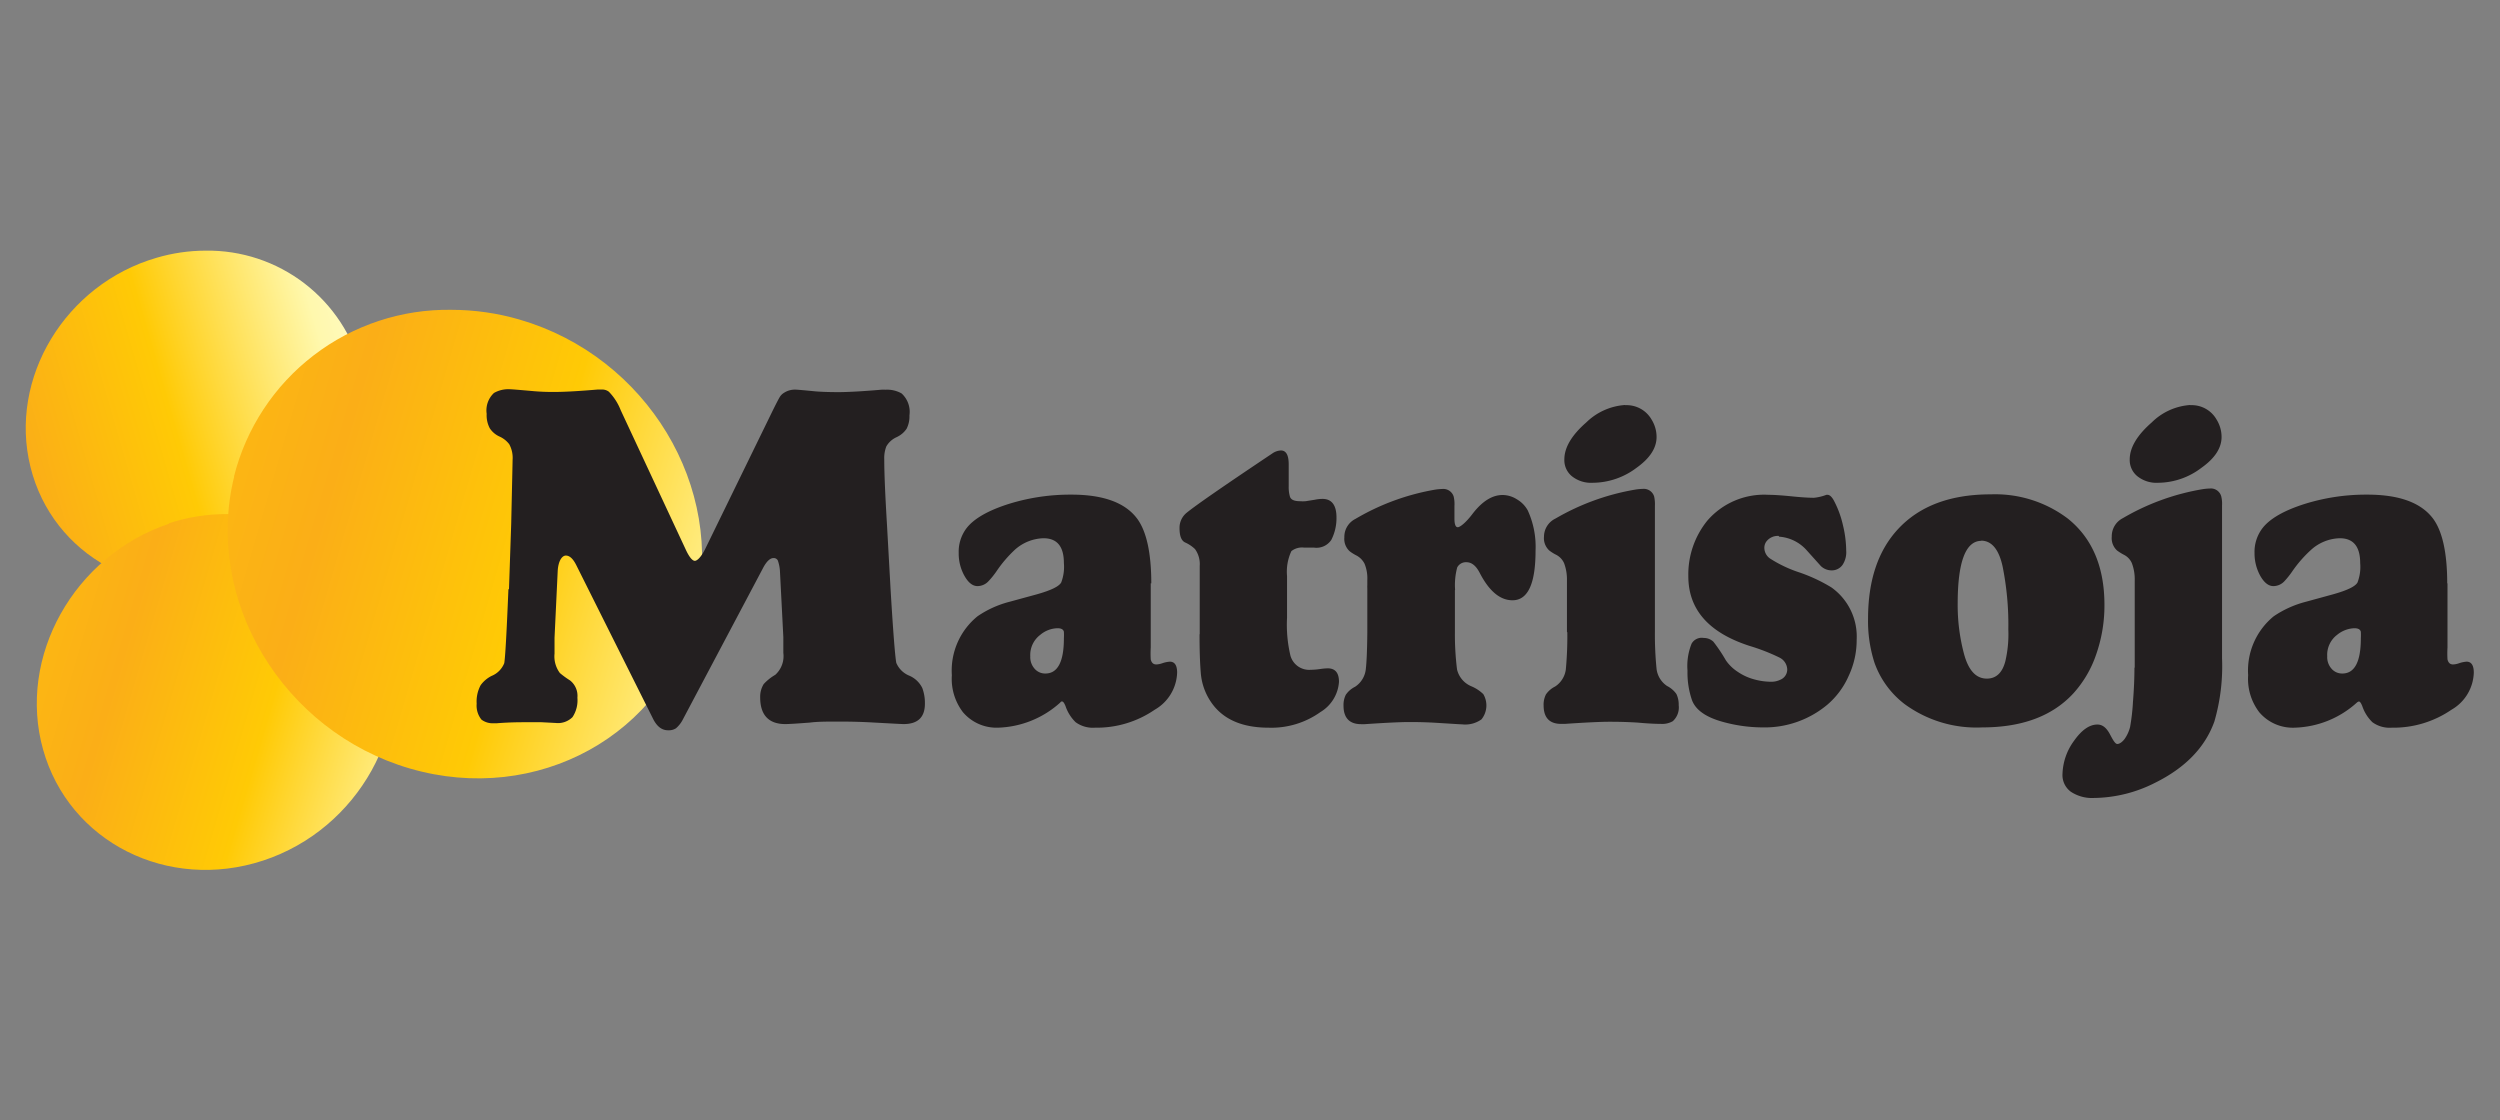
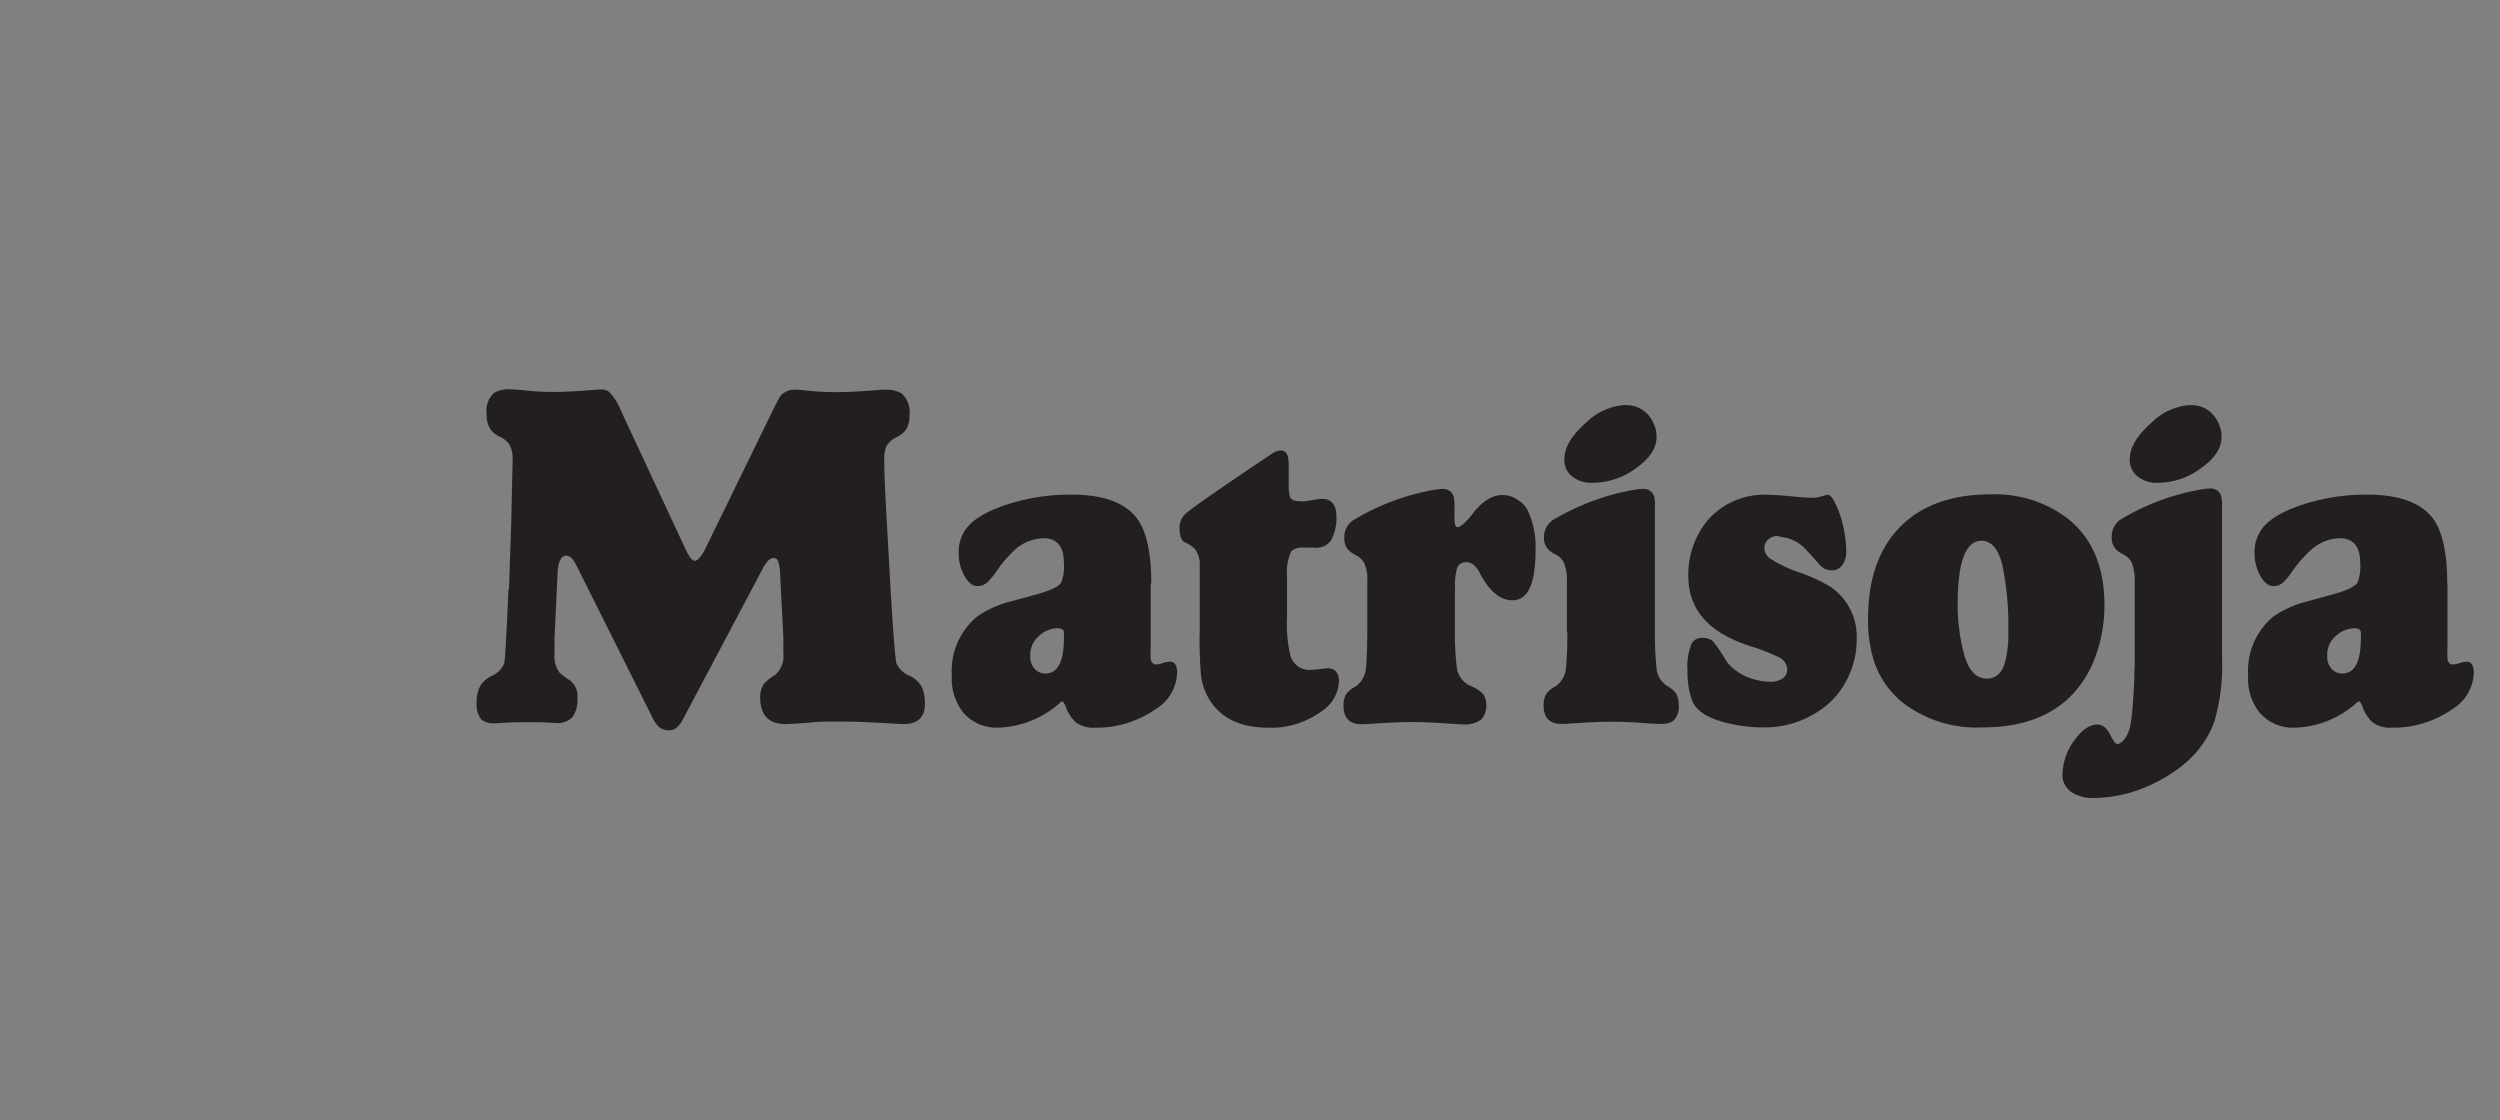
<svg xmlns="http://www.w3.org/2000/svg" xmlns:xlink="http://www.w3.org/1999/xlink" id="Capa_1" data-name="Capa 1" viewBox="0 0 270 121">
  <rect x="0" y="0" width="270" height="121" fill="#808080" stroke="none" />
  <defs>
    <clipPath id="clip-path">
-       <path d="M16.91,27.84c-9.85,2.86-16,13-13.62,22.59s12.29,15,22.15,12.17,16-13,13.62-22.59A17.12,17.12,0,0,0,22.2,27.07a18.81,18.81,0,0,0-5.29.77" fill="none" />
-     </clipPath>
+       </clipPath>
    <linearGradient id="Degradado_sin_nombre_5" x1="1853.91" y1="-1242.37" x2="1855.93" y2="-1242.37" gradientTransform="matrix(25.87, 0, 0, -25.87, -47966.77, -32094.95)" gradientUnits="userSpaceOnUse">
      <stop offset="0" stop-color="#fcb713" />
      <stop offset="0.17" stop-color="#fbae17" />
      <stop offset="0.48" stop-color="#ffca05" />
      <stop offset="0.82" stop-color="#fff8ad" />
      <stop offset="1" stop-color="#fffbd4" />
    </linearGradient>
    <clipPath id="clip-path-2">
      <path d="M18.26,56.56C8,60,1.85,70.93,4.65,80.94s13.48,15.38,23.77,12S44.83,78.53,42,68.52a17.89,17.89,0,0,0-17.48-13,19.86,19.86,0,0,0-6.29,1" fill="none" />
    </clipPath>
    <linearGradient id="Degradado_sin_nombre_6" x1="1888.32" y1="-1289.26" x2="1890.35" y2="-1289.26" gradientTransform="matrix(0, 26.89, 26.89, 0, 34686.32, -50721.06)" xlink:href="#Degradado_sin_nombre_5" />
    <clipPath id="clip-path-3">
      <path d="M25.29,51.47C22,64.81,30.55,79,44.27,83s27.59-3.63,30.86-17-5.26-27.48-19-31.48a26.37,26.37,0,0,0-7.37-1.06,23.83,23.83,0,0,0-23.49,18" fill="none" />
    </clipPath>
    <linearGradient id="Degradado_sin_nombre_7" x1="1905.36" y1="-1269.47" x2="1907.39" y2="-1269.47" gradientTransform="matrix(0, 36.05, 36.05, 0, 45808.41, -68655.96)" xlink:href="#Degradado_sin_nombre_5" />
  </defs>
  <title>clientes</title>
  <g clip-path="url(#clip-path)">
-     <rect x="-3.62" y="22.18" width="49.59" height="48.18" transform="translate(-12.09 7.76) rotate(-16.23)" fill="url(#Degradado_sin_nombre_5)" />
-   </g>
+     </g>
  <g clip-path="url(#clip-path-2)">
-     <rect x="-2.25" y="49.58" width="51.19" height="52.68" transform="translate(-56.08 77.07) rotate(-73.74)" fill="url(#Degradado_sin_nombre_6)" />
-   </g>
+     </g>
  <g clip-path="url(#clip-path-3)">
-     <rect x="16.65" y="25.65" width="67.12" height="69.09" transform="translate(-21.61 91.59) rotate(-73.78)" fill="url(#Degradado_sin_nombre_7)" />
-   </g>
+     </g>
  <path d="M254.24,67.85a3.1,3.1,0,0,0-1.84.72,2.71,2.71,0,0,0-1.06,2.31,1.88,1.88,0,0,0,.53,1.41,1.5,1.5,0,0,0,1.1.45c1.33,0,2-1.27,2-3.8a5.79,5.79,0,0,0,0-.71c-.06-.25-.29-.38-.69-.38M264.33,63v6.92a11.53,11.53,0,0,0,0,1.3c.09.36.28.54.6.54a2.14,2.14,0,0,0,.62-.12,3.16,3.16,0,0,1,.84-.18c.52,0,.78.4.78,1.19a4.78,4.78,0,0,1-2.41,4,11.09,11.09,0,0,1-6.45,1.94,3.16,3.16,0,0,1-2.09-.59,4.37,4.37,0,0,1-1.09-1.73c-.14-.35-.26-.51-.37-.51a.54.54,0,0,0-.23.13,10.44,10.44,0,0,1-6.72,2.7A4.75,4.75,0,0,1,244,76.92a5.92,5.92,0,0,1-1.2-4,7.57,7.57,0,0,1,2.76-6.36A11.08,11.08,0,0,1,249,65l2.92-.8c1.55-.43,2.44-.85,2.69-1.29a4.73,4.73,0,0,0,.29-2.1c0-1.79-.74-2.68-2.21-2.68a4.81,4.81,0,0,0-3.07,1.23,13.44,13.44,0,0,0-2.05,2.34,9,9,0,0,1-.9,1.12,1.64,1.64,0,0,1-1.14.48c-.53,0-1-.37-1.42-1.11a5,5,0,0,1-.62-2.47,4.2,4.2,0,0,1,.83-2.64c.79-1.05,2.33-1.94,4.6-2.66a22.27,22.27,0,0,1,6.76-1c3.42,0,5.79.86,7.09,2.59,1,1.35,1.53,3.67,1.53,7M236.55,43.76a3.08,3.08,0,0,1,2.85,1.57,3.56,3.56,0,0,1,.53,1.86c0,1.19-.72,2.3-2.17,3.33a7.8,7.8,0,0,1-4.69,1.62,3.3,3.3,0,0,1-2.25-.72,2.25,2.25,0,0,1-.81-1.8q0-1.92,2.38-4a6.54,6.54,0,0,1,4.16-1.88m-6,28.37V63.44s0-.15,0-.32V62.7a4.9,4.9,0,0,0-.31-1.88,1.83,1.83,0,0,0-.89-.92,5.84,5.84,0,0,1-.7-.44,1.8,1.8,0,0,1-.58-1.5,2.19,2.19,0,0,1,1.2-2,25.27,25.27,0,0,1,8.62-3.13,6.27,6.27,0,0,1,.76-.07,1.16,1.16,0,0,1,1.24.83,3.33,3.33,0,0,1,.09,1V71.08a21.38,21.38,0,0,1-.83,6.85q-1.5,4.18-6.4,6.61a14.88,14.88,0,0,1-6.59,1.64,4.14,4.14,0,0,1-2.52-.68,2.23,2.23,0,0,1-.89-1.93A6.35,6.35,0,0,1,224,80c.83-1.17,1.66-1.75,2.52-1.75.57,0,1,.37,1.38,1.1s.58,1,.78,1,.5-.18.77-.53a3.87,3.87,0,0,0,.6-1.31,22,22,0,0,0,.31-2.71c.11-1.37.16-2.6.16-3.7M214,58.41q-2.56,0-2.57,6.76a20.52,20.52,0,0,0,.68,5.44c.48,1.79,1.3,2.68,2.47,2.68,1,0,1.68-.63,2-1.89A12.74,12.74,0,0,0,216.9,68a31.89,31.89,0,0,0-.62-6.83c-.41-1.86-1.19-2.78-2.33-2.78m1.06-5a13,13,0,0,1,8.33,2.63q3.93,3.16,3.94,9.28a16,16,0,0,1-.89,5.37,12,12,0,0,1-2.49,4.24q-3.39,3.65-9.82,3.65a13.11,13.11,0,0,1-8.41-2.54,9.7,9.7,0,0,1-3.22-4.43,14.6,14.6,0,0,1-.7-4.76c0-4.12,1.07-7.35,3.24-9.69q3.48-3.75,10-3.75m-22.89,4.49a1.55,1.55,0,0,0-1.28.54,1.13,1.13,0,0,0-.27.75,1.41,1.41,0,0,0,.6,1.14,13.66,13.66,0,0,0,3.24,1.53,17.56,17.56,0,0,1,3.4,1.6,6.51,6.51,0,0,1,2.73,5.66,9.08,9.08,0,0,1-.86,3.89,8.66,8.66,0,0,1-2.31,3.12,10.55,10.55,0,0,1-7,2.45,16.26,16.26,0,0,1-4.33-.61c-1.79-.5-2.88-1.27-3.28-2.32a9.1,9.1,0,0,1-.49-3.19,6.49,6.49,0,0,1,.44-2.92A1.25,1.25,0,0,1,184,68.9a1.49,1.49,0,0,1,1.05.41,17.07,17.07,0,0,1,1.34,2,4.55,4.55,0,0,0,1.29,1.25,5.85,5.85,0,0,0,1.88.84,6.93,6.93,0,0,0,1.74.23,2.24,2.24,0,0,0,1-.23,1.19,1.19,0,0,0,.72-1.14,1.49,1.49,0,0,0-.83-1.24,21.22,21.22,0,0,0-3.23-1.26q-6.63-2.14-6.62-7.54a9.22,9.22,0,0,1,2.06-6A8.1,8.1,0,0,1,191,53.44c.59,0,1.48.06,2.66.18.91.09,1.66.14,2.25.14a5.11,5.11,0,0,0,1.34-.32l.12,0c.25,0,.5.24.74.72a10.59,10.59,0,0,1,.93,2.57,12,12,0,0,1,.35,2.73A2.48,2.48,0,0,1,199,61a1.42,1.42,0,0,1-1.22.6,1.66,1.66,0,0,1-1.13-.47l-1.51-1.68a4.39,4.39,0,0,0-3-1.49M175.54,43.76a3.1,3.1,0,0,1,2.84,1.57,3.56,3.56,0,0,1,.53,1.86q0,1.79-2.16,3.33A7.91,7.91,0,0,1,172,52.14a3.3,3.3,0,0,1-2.25-.72,2.24,2.24,0,0,1-.8-1.8c0-1.28.78-2.61,2.37-4a6.63,6.63,0,0,1,4.19-1.88m-6.28,24.49V63.44s0-.15,0-.32V62.7a5,5,0,0,0-.31-1.88,1.87,1.87,0,0,0-.89-.92,4.46,4.46,0,0,1-.7-.44,1.8,1.8,0,0,1-.58-1.5A2.18,2.18,0,0,1,168,56a25.58,25.58,0,0,1,8.65-3.13,6.1,6.1,0,0,1,.76-.07,1.17,1.17,0,0,1,1.24.83,3.9,3.9,0,0,1,.08,1V68.25a37.17,37.17,0,0,0,.18,4,2.59,2.59,0,0,0,1.14,1.84,2.76,2.76,0,0,1,1,.86,2.62,2.62,0,0,1,.25,1.21,2,2,0,0,1-.64,1.73,2.28,2.28,0,0,1-1.28.29c-.14,0-1,0-2.52-.14-.95-.06-1.95-.09-3-.09s-2.66.08-4.86.23h-.4c-1.26,0-1.89-.68-1.89-2a2.46,2.46,0,0,1,.25-1.18,2.65,2.65,0,0,1,1-.86,2.6,2.6,0,0,0,1.15-1.84,38.88,38.88,0,0,0,.16-4m-12.14-4.56v4.56a30.41,30.41,0,0,0,.23,4,2.62,2.62,0,0,0,1.55,1.82,4.17,4.17,0,0,1,1.29.85,2.4,2.4,0,0,1-.2,2.72,3,3,0,0,1-2.09.54c-.17,0-1.06-.06-2.68-.16q-1.42-.09-3-.09c-1,0-2.61.08-4.83.23H147c-1.26,0-1.9-.68-1.9-2a2.46,2.46,0,0,1,.25-1.18,2.65,2.65,0,0,1,1-.86,2.6,2.6,0,0,0,1.15-1.84c.09-.72.15-2,.17-4v-4.8a3.25,3.25,0,0,1,0-.36v-.5a4.2,4.2,0,0,0-.29-1.77,2.06,2.06,0,0,0-.91-.92,4.46,4.46,0,0,1-.7-.44,1.8,1.8,0,0,1-.58-1.5,2.17,2.17,0,0,1,1.2-2A25.4,25.4,0,0,1,155,52.88a6.27,6.27,0,0,1,.76-.07,1.17,1.17,0,0,1,1.24.83,3.44,3.44,0,0,1,.08,1V56c0,.63.12.94.36.94s.88-.49,1.62-1.48c1.05-1.35,2.12-2,3.22-2a2.92,2.92,0,0,1,1.55.47A3.12,3.12,0,0,1,165,55.13a9.42,9.42,0,0,1,.84,4.33c0,3.59-.83,5.37-2.49,5.37q-2,0-3.52-2.92c-.4-.79-.88-1.19-1.45-1.19a1.06,1.06,0,0,0-1,.56,7.31,7.31,0,0,0-.23,2.41M129.57,68.5V63.06c0-.17,0-.48,0-.94v-1a2.76,2.76,0,0,0-.51-1.82,3.75,3.75,0,0,0-1.08-.72c-.4-.2-.59-.71-.59-1.53a2.08,2.08,0,0,1,.78-1.68q1.47-1.2,9.26-6.41a1.74,1.74,0,0,1,.91-.31q.84,0,.84,1.5c0,.22,0,.62,0,1.24,0,.43,0,.81,0,1.12a3.78,3.78,0,0,0,.12,1.08c.09.37.46.54,1.09.54a4,4,0,0,0,.62,0l1-.16a4.44,4.44,0,0,1,.82-.09c1,0,1.51.68,1.51,2a5.13,5.13,0,0,1-.56,2.43,1.92,1.92,0,0,1-1.88.83h-1.07a1.86,1.86,0,0,0-1.36.38A5.24,5.24,0,0,0,139,62.2v4.52a14.45,14.45,0,0,0,.37,4.1,2.1,2.1,0,0,0,2.16,1.52,8.06,8.06,0,0,0,1.08-.09,6.22,6.22,0,0,1,.78-.07c.81,0,1.22.48,1.22,1.46a4.13,4.13,0,0,1-2,3.26A9.1,9.1,0,0,1,137,78.59c-2.6,0-4.53-.75-5.8-2.23a6.48,6.48,0,0,1-1.52-3.75c-.08-.94-.13-2.32-.13-4.11m-15.37-.65a3,3,0,0,0-1.84.72,2.72,2.72,0,0,0-1.07,2.31,1.88,1.88,0,0,0,.53,1.41,1.5,1.5,0,0,0,1.1.45c1.33,0,2-1.27,2-3.8a5.79,5.79,0,0,0,0-.71c-.06-.25-.28-.38-.68-.38M124.28,63v6.92a11.53,11.53,0,0,0,0,1.3c.09.36.28.54.6.54a2.14,2.14,0,0,0,.62-.12,3.16,3.16,0,0,1,.84-.18c.53,0,.79.4.79,1.19a4.79,4.79,0,0,1-2.42,4,11.06,11.06,0,0,1-6.45,1.94,3.16,3.16,0,0,1-2.09-.59,4.37,4.37,0,0,1-1.09-1.73c-.14-.35-.26-.51-.37-.51s-.11,0-.22.13a10.48,10.48,0,0,1-6.72,2.7A4.76,4.76,0,0,1,104,76.92a5.92,5.92,0,0,1-1.2-4,7.55,7.55,0,0,1,2.77-6.36A10.9,10.9,0,0,1,109,65l2.93-.8c1.54-.43,2.43-.85,2.68-1.29a4.73,4.73,0,0,0,.29-2.1c0-1.79-.73-2.68-2.21-2.68a4.83,4.83,0,0,0-3.07,1.23,13.46,13.46,0,0,0-2,2.34,8.81,8.81,0,0,1-.91,1.12,1.64,1.64,0,0,1-1.13.48c-.54,0-1-.37-1.42-1.11a4.93,4.93,0,0,1-.62-2.47,4.2,4.2,0,0,1,.82-2.64c.79-1.05,2.33-1.94,4.6-2.66a22.32,22.32,0,0,1,6.76-1q5.15,0,7.09,2.59c1,1.35,1.53,3.67,1.53,7m-69.37.64.24-7.08q.15-6.67.15-6.89a3.07,3.07,0,0,0-.36-1.7,2.71,2.71,0,0,0-1-.81,2.49,2.49,0,0,1-1.1-.91,3,3,0,0,1-.34-1.57,2.57,2.57,0,0,1,.79-2.25,3.11,3.11,0,0,1,1.73-.4c.19,0,1,.07,2.28.18a23.62,23.62,0,0,0,2.53.11c1.09,0,2.65-.09,4.65-.26l.46,0a1.17,1.17,0,0,1,.76.24,6,6,0,0,1,1.28,2l7,15c.38.84.74,1.26,1,1.26s.69-.42,1.11-1.26l7.32-15c.4-.81.65-1.28.75-1.44a1.32,1.32,0,0,1,.46-.45,2.14,2.14,0,0,1,1.24-.34c.15,0,.86.06,2.17.19.62.05,1.44.08,2.46.08s2.65-.09,4.62-.26a3,3,0,0,1,.46,0,3.17,3.17,0,0,1,1.74.4,2.69,2.69,0,0,1,.85,2.37,2.92,2.92,0,0,1-.31,1.45,2.63,2.63,0,0,1-1.09.91,2.41,2.41,0,0,0-1.1,1,3.48,3.48,0,0,0-.22,1.37c0,1.52.1,3.86.29,7l.39,7c.28,4.73.5,7.39.62,8a2.56,2.56,0,0,0,1.42,1.39,2.78,2.78,0,0,1,1.39,1.33A4.65,4.65,0,0,1,99.89,76c0,1.47-.77,2.2-2.3,2.2-.21,0-1.25-.06-3.12-.16-1.16-.07-2.43-.11-3.82-.11s-2.31,0-3.2.11c-1.33.1-2.2.16-2.64.16-1.81,0-2.71-1-2.71-2.88a2.59,2.59,0,0,1,.38-1.44,5.26,5.26,0,0,1,1.25-1,2.72,2.72,0,0,0,.87-2.37c0-.51,0-1.07,0-1.71l-.36-7A4.19,4.19,0,0,0,84,60.52a.5.5,0,0,0-.46-.25c-.38,0-.78.38-1.17,1.15l-8.6,16.24a3.14,3.14,0,0,1-.77,1,1.45,1.45,0,0,1-.86.21q-1,0-1.62-1.26L62.22,61c-.34-.67-.71-1-1.11-1s-.83.57-.88,1.72l-.34,7.15c0,.66,0,1.24,0,1.72a3,3,0,0,0,.58,2.1,9.55,9.55,0,0,0,1.1.8,2.12,2.12,0,0,1,.79,1.86,3.29,3.29,0,0,1-.53,2.1,2.22,2.22,0,0,1-1.82.63L58.47,78c-.53,0-1.1,0-1.71,0s-1.66,0-3.09.11h-.34A2,2,0,0,1,52,77.72,2.41,2.41,0,0,1,51.48,76a3.72,3.72,0,0,1,.43-2,3.27,3.27,0,0,1,1.18-1,2.48,2.48,0,0,0,1.37-1.38q.16-.91.45-8" fill="#231f20" />
</svg>